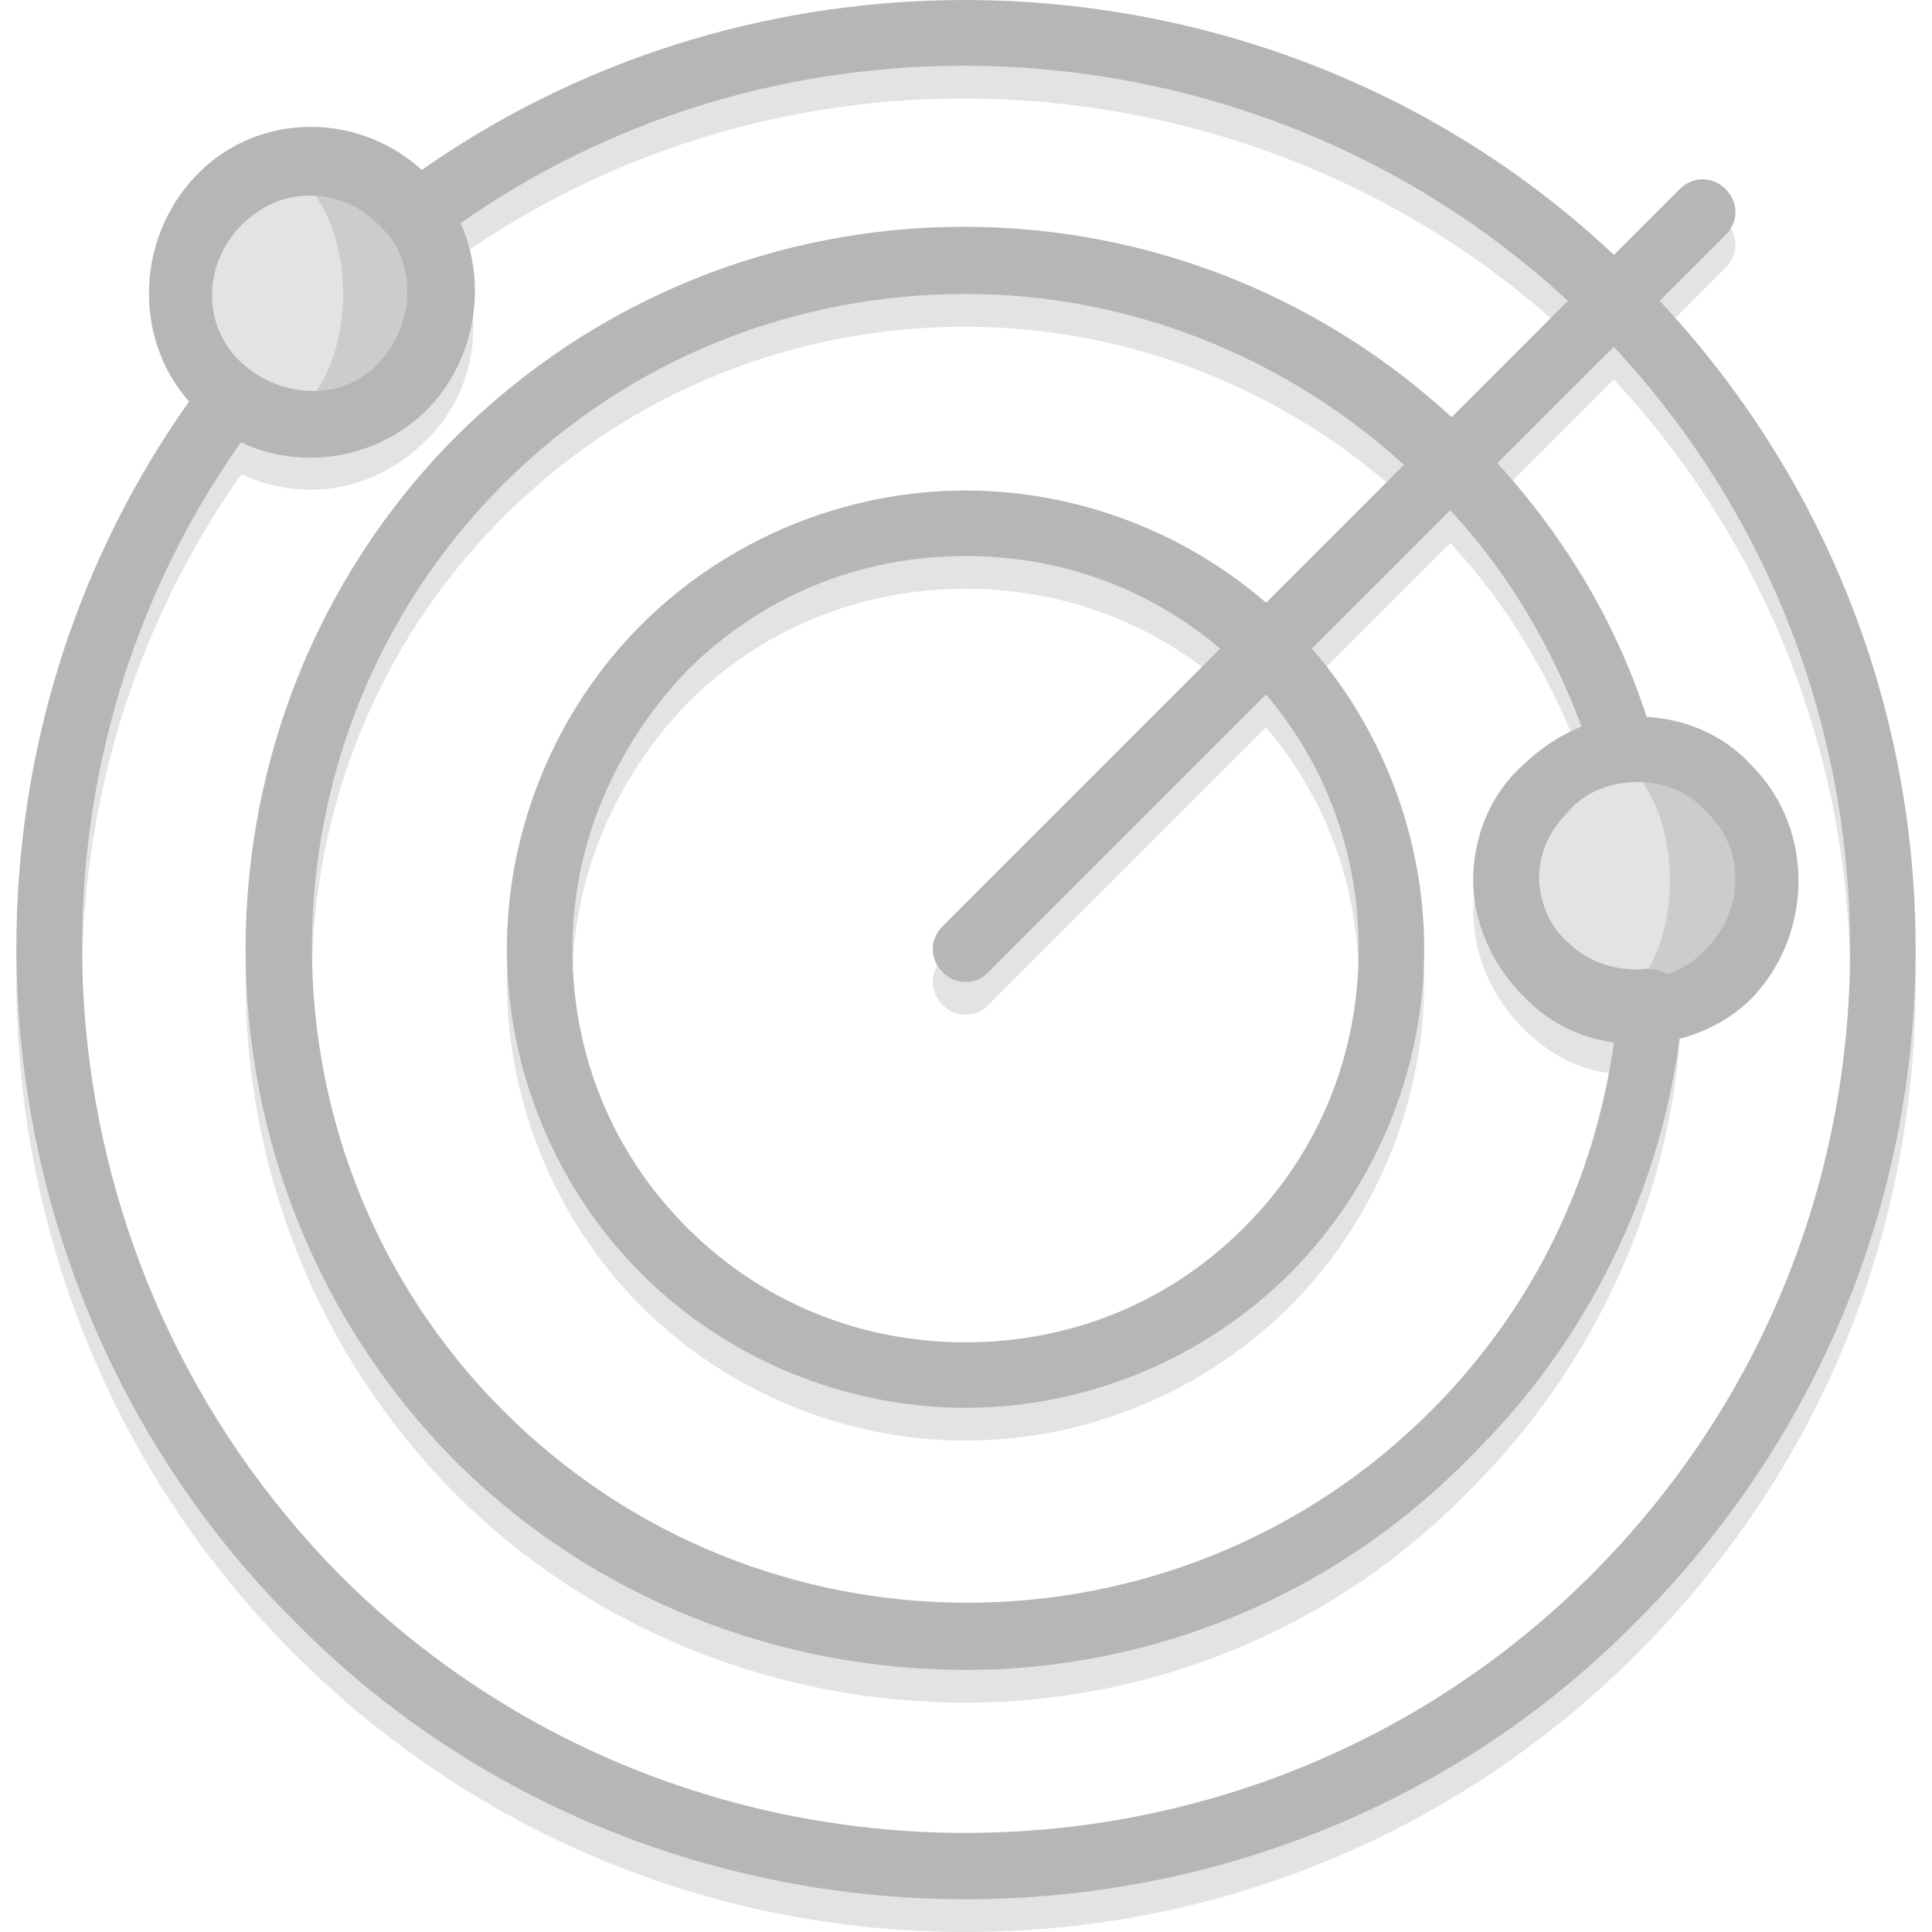
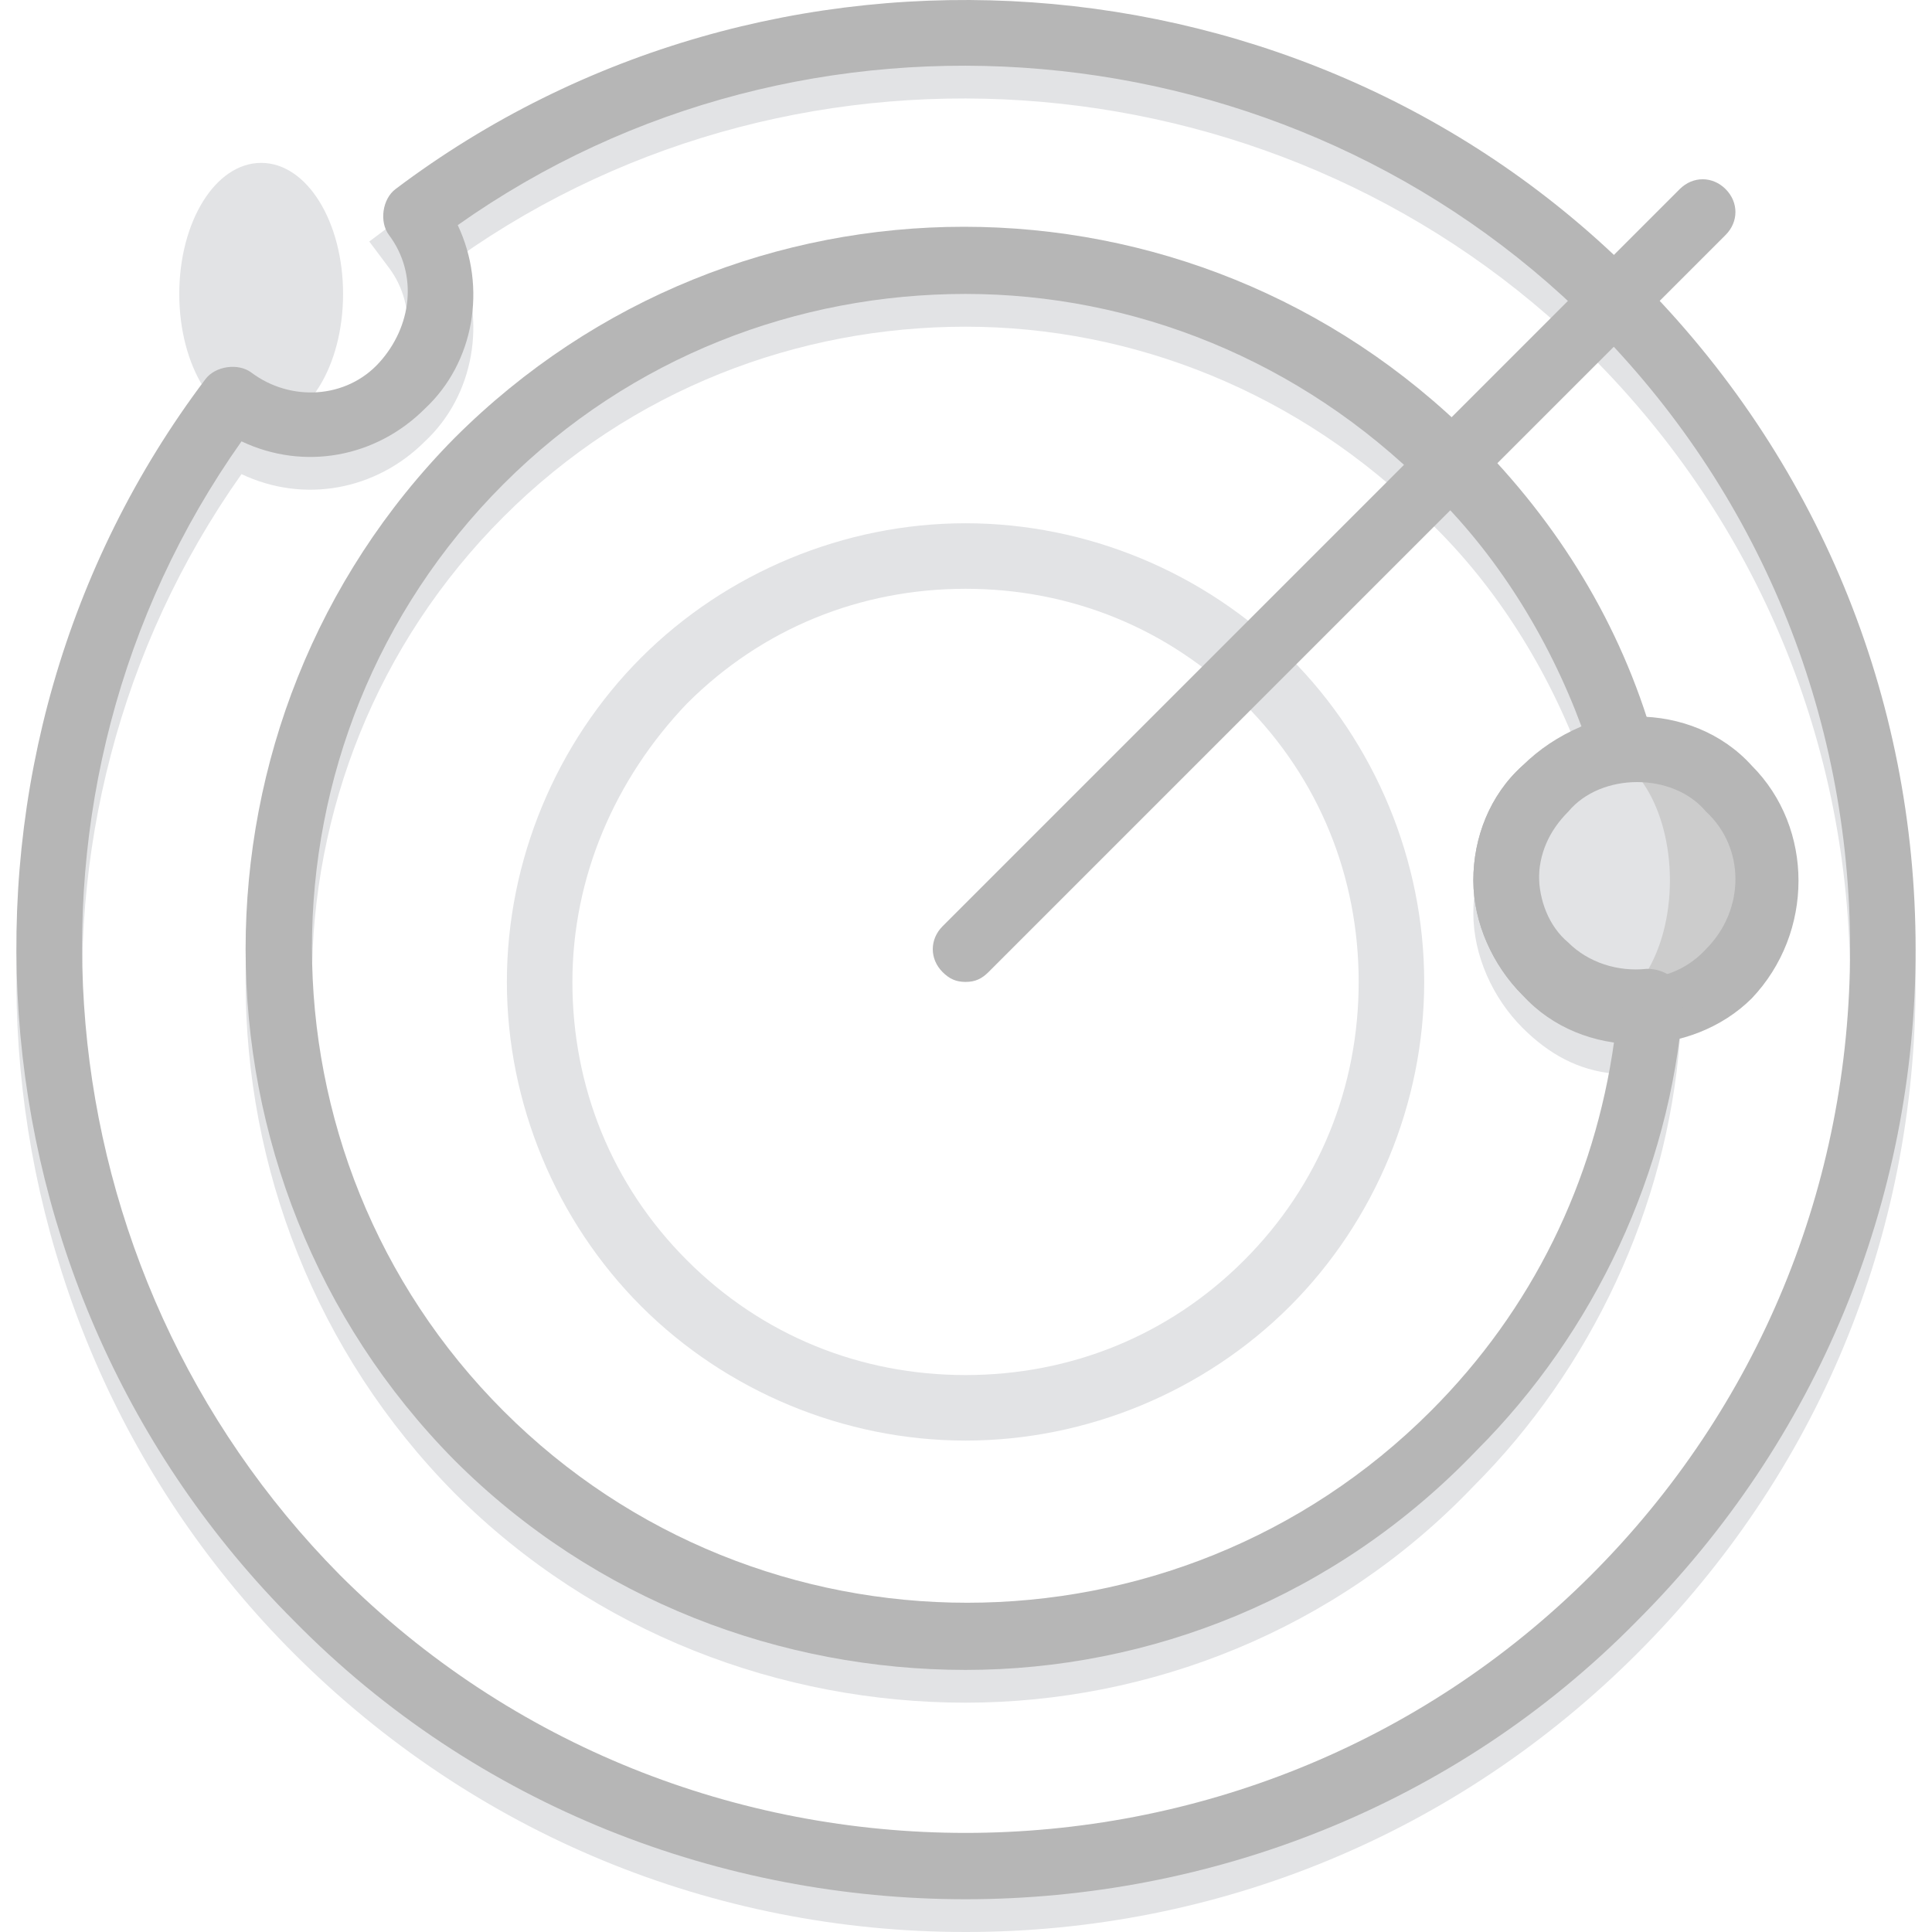
<svg xmlns="http://www.w3.org/2000/svg" height="800px" width="800px" version="1.1" id="Layer_1" viewBox="0 0 511.756 511.756" xml:space="preserve">
  <g transform="translate(1 1)">
    <g>
-       <path style="fill:#E2E3E5;" d="M254.756,267.773c-2.603,0-4.339-0.868-6.075-2.603c-3.471-3.471-3.471-8.678,0-12.149    L443.936,57.767c3.471-3.471,8.678-3.471,12.149,0s3.471,8.678,0,12.149L260.831,265.17    C259.095,266.906,257.36,267.773,254.756,267.773z" />
      <path style="fill:#E2E3E5;" d="M254.756,380.587c-32.108,0-63.349-13.017-85.912-35.58s-35.58-53.803-35.58-85.912    s13.017-63.349,35.58-85.912s53.803-35.58,85.912-35.58s63.349,13.017,85.912,35.58c22.563,22.563,35.58,53.803,35.58,85.912    s-13.017,63.349-35.58,85.912C318.106,367.57,286.865,380.587,254.756,380.587z M254.756,154.96    c-27.769,0-53.803,10.414-73.763,30.373c-19.092,19.959-30.373,45.993-30.373,73.763s10.414,53.803,30.373,73.763    c19.959,19.959,45.993,30.373,73.763,30.373s53.803-10.414,73.763-30.373c19.959-19.959,30.373-45.993,30.373-73.763    s-10.414-53.803-30.373-73.763S282.526,154.96,254.756,154.96z" />
      <path style="fill:#E2E3E5;" d="M254.756,450.011c-48.597,0-98.061-18.224-135.376-55.539c-73.763-74.63-73.763-196.122,0-270.753    s195.254-74.631,269.885,0c22.563,22.563,39.051,49.464,47.729,79.837l2.603,10.414l-10.414,0.868    c-6.075,0.868-11.281,3.471-15.62,6.942c-5.207,5.207-7.81,11.281-7.81,18.224c0,6.942,2.603,13.885,7.81,18.224    c5.207,5.207,13.017,7.81,20.827,6.942l10.414-0.868l-0.868,10.414c-3.471,44.258-23.431,86.78-54.671,118.02    C352.817,430.919,303.353,450.011,254.756,450.011z M254.756,85.536c-44.258,0-88.515,16.488-122.359,50.332    c-67.688,67.688-67.688,177.898,0,245.586s177.898,67.688,245.586,0c26.902-26.902,43.39-60.746,48.597-98.061    c-9.546-0.868-17.356-5.207-24.298-12.149c-7.81-7.81-13.017-19.092-13.017-30.373c0-11.281,4.339-22.563,13.017-30.373    c4.339-4.339,9.546-7.81,15.62-10.414c-8.678-23.431-22.563-45.993-40.786-63.349C343.272,102.892,299.014,85.536,254.756,85.536z    " />
      <path style="fill:#E2E3E5;" d="M254.756,510.756c-66.82,0-130.169-26.034-177.898-73.763    c-88.515-88.515-98.061-229.966-23.431-328.895l5.207-6.942l6.942,5.207c10.414,7.81,25.166,6.942,33.844-2.603    c8.678-8.678,10.414-23.431,2.603-33.844l-5.207-6.942l6.942-5.207c98.929-74.631,240.38-65.085,328.895,23.431l0,0l0,0    c47.729,47.729,73.763,110.21,73.763,177.898s-26.034,130.169-73.763,177.898S321.577,510.756,254.756,510.756z M62.973,124.587    C-2.111,216.573,9.17,344.139,89.007,424.845c44.258,44.258,103.268,68.556,165.749,68.556s121.492-24.298,165.749-68.556    s68.556-103.268,68.556-165.749s-24.298-121.492-68.556-165.749l0,0C340.668,13.509,212.234,2.228,120.248,67.312    c7.81,16.488,4.339,36.447-8.678,48.597C98.553,128.926,79.462,132.397,62.973,124.587z" />
    </g>
    <g>
      <path style="fill:#CCCCCC;" d="M456.953,256.492c-13.885,13.885-35.58,13.885-49.464,0c-13.885-13.885-13.885-35.58,0-49.464    s35.58-13.885,49.464,0S470.838,242.607,456.953,256.492" />
-       <path style="fill:#CCCCCC;" d="M105.495,101.156c-13.885,13.885-35.58,13.885-49.464,0s-13.885-35.58,0-49.464    s35.58-13.885,49.464,0S119.38,88.139,105.495,101.156" />
    </g>
    <g>
      <path style="fill:#E2E3E5;" d="M441.333,232.194c0,19.092-9.546,34.712-21.695,34.712c-12.149,0-21.695-15.62-21.695-34.712    s9.546-34.712,21.695-34.712C431.787,197.482,441.333,213.102,441.333,232.194" />
      <path style="fill:#E2E3E5;" d="M89.875,76.858c0,19.092-9.546,34.712-21.695,34.712S46.485,95.95,46.485,76.858    s9.546-34.712,21.695-34.712S89.875,57.767,89.875,76.858" />
    </g>
    <g>
-       <path style="fill:#B6B6B6;" d="M254.756,371.909c-32.108,0-63.349-13.017-85.912-35.58c-22.563-22.563-35.58-53.803-35.58-85.912    s13.017-63.349,35.58-85.912s53.803-35.58,85.912-35.58s63.349,13.017,85.912,35.58c22.563,22.563,35.58,53.803,35.58,85.912    s-13.017,63.349-35.58,85.912C318.106,358.892,286.865,371.909,254.756,371.909z M254.756,146.282    c-27.769,0-53.803,10.414-73.763,30.373c-19.092,19.959-30.373,45.993-30.373,73.763s10.414,53.803,30.373,73.763    s45.993,30.373,73.763,30.373s53.803-10.414,73.763-30.373s30.373-45.993,30.373-73.763s-10.414-53.803-30.373-73.763    S282.526,146.282,254.756,146.282z" />
      <path style="fill:#B6B6B6;" d="M432.655,275.584c-11.281,0-22.563-4.339-30.373-13.017c-7.81-7.81-13.017-19.092-13.017-30.373    c0-11.281,4.339-22.563,13.017-30.373c8.678-7.81,19.092-13.017,30.373-13.017s22.563,4.339,30.373,13.017    c16.488,16.488,16.488,44.258,0,61.614l0,0C455.217,271.245,443.936,275.584,432.655,275.584z M432.655,206.16    c-6.942,0-13.885,2.603-18.224,7.81c-5.207,5.207-7.81,11.281-7.81,18.224s2.603,13.885,7.81,18.224    c10.414,10.414,26.902,10.414,36.447,0c10.414-10.414,10.414-26.902,0-36.447C446.539,208.763,439.597,206.16,432.655,206.16z     M456.953,256.492L456.953,256.492L456.953,256.492z" />
-       <path style="fill:#B6B6B6;" d="M81.197,120.248c-11.281,0-22.563-4.339-30.373-13.017c-16.488-16.488-16.488-44.258,0-61.614    s44.258-17.356,61.614,0c16.488,16.488,16.488,44.258,0,61.614C103.76,115.909,92.478,120.248,81.197,120.248z M81.197,50.824    c-6.942,0-13.017,2.603-18.224,7.81c-10.414,10.414-10.414,26.902,0,36.447s26.902,10.414,36.447,0s10.414-26.902,0-36.447    C94.214,53.428,88.139,50.824,81.197,50.824z" />
      <path style="fill:#B6B6B6;" d="M254.756,441.333c-48.597,0-98.061-18.224-135.376-55.539c-73.763-74.63-73.763-196.122,0-270.753    c74.631-74.631,195.254-74.631,269.885,0c22.563,22.563,39.051,49.464,47.729,79.837c0.868,2.603,0,5.207-0.868,6.942    c-0.868,1.736-3.471,3.471-6.075,3.471c-6.075,0.868-11.281,3.471-15.62,6.942c-5.207,5.207-7.81,11.281-7.81,18.224    s2.603,13.885,7.81,18.224c5.207,5.207,13.017,7.81,20.827,6.942c2.603,0,5.207,0.868,6.942,2.603s2.603,4.339,2.603,6.942    c-3.471,44.258-23.431,86.78-54.671,118.02C352.817,422.241,303.353,441.333,254.756,441.333z M254.756,76.858    c-44.258,0-88.515,16.488-122.359,50.332c-67.688,67.688-67.688,177.898,0,245.586s177.898,67.688,245.586,0    c26.902-26.902,43.39-60.746,48.597-98.061c-9.546-0.868-17.356-5.207-24.298-12.149c-7.81-7.81-13.017-19.092-13.017-30.373    c0-11.281,4.339-22.563,13.017-30.373c4.339-4.339,9.546-7.81,15.62-10.414c-8.678-23.431-22.563-45.993-40.786-63.349    C343.272,94.214,299.014,76.858,254.756,76.858z" />
      <path style="fill:#B6B6B6;" d="M254.756,259.095c-2.603,0-4.339-0.868-6.075-2.603c-3.471-3.471-3.471-8.678,0-12.149    L443.936,49.089c3.471-3.471,8.678-3.471,12.149,0s3.471,8.678,0,12.149L260.831,256.492    C259.095,258.228,257.36,259.095,254.756,259.095z" />
      <path style="fill:#B6B6B6;" d="M254.756,502.078c-64.217,0-129.302-24.298-177.898-73.763    C-11.657,339.8-21.203,198.35,53.428,99.421c2.603-3.471,8.678-4.339,12.149-1.736c10.414,7.81,25.166,6.942,33.844-2.603    s10.414-23.431,2.603-33.844c-2.603-3.471-1.736-9.546,1.736-12.149c98.929-74.631,241.247-65.085,328.895,23.431    c47.729,47.729,73.763,111.078,73.763,177.898s-26.034,130.169-73.763,177.898C384.058,477.78,318.973,502.078,254.756,502.078z     M62.973,115.909C-2.111,207.895,9.17,335.461,89.007,416.167c91.119,91.119,240.38,91.119,331.498,0    c44.258-44.258,68.556-103.268,68.556-165.749s-24.298-121.492-68.556-165.749C340.668,4.831,212.234-6.45,120.248,58.634    c7.81,16.488,4.339,36.447-8.678,48.597C98.553,120.248,79.462,123.719,62.973,115.909z" />
    </g>
  </g>
</svg>